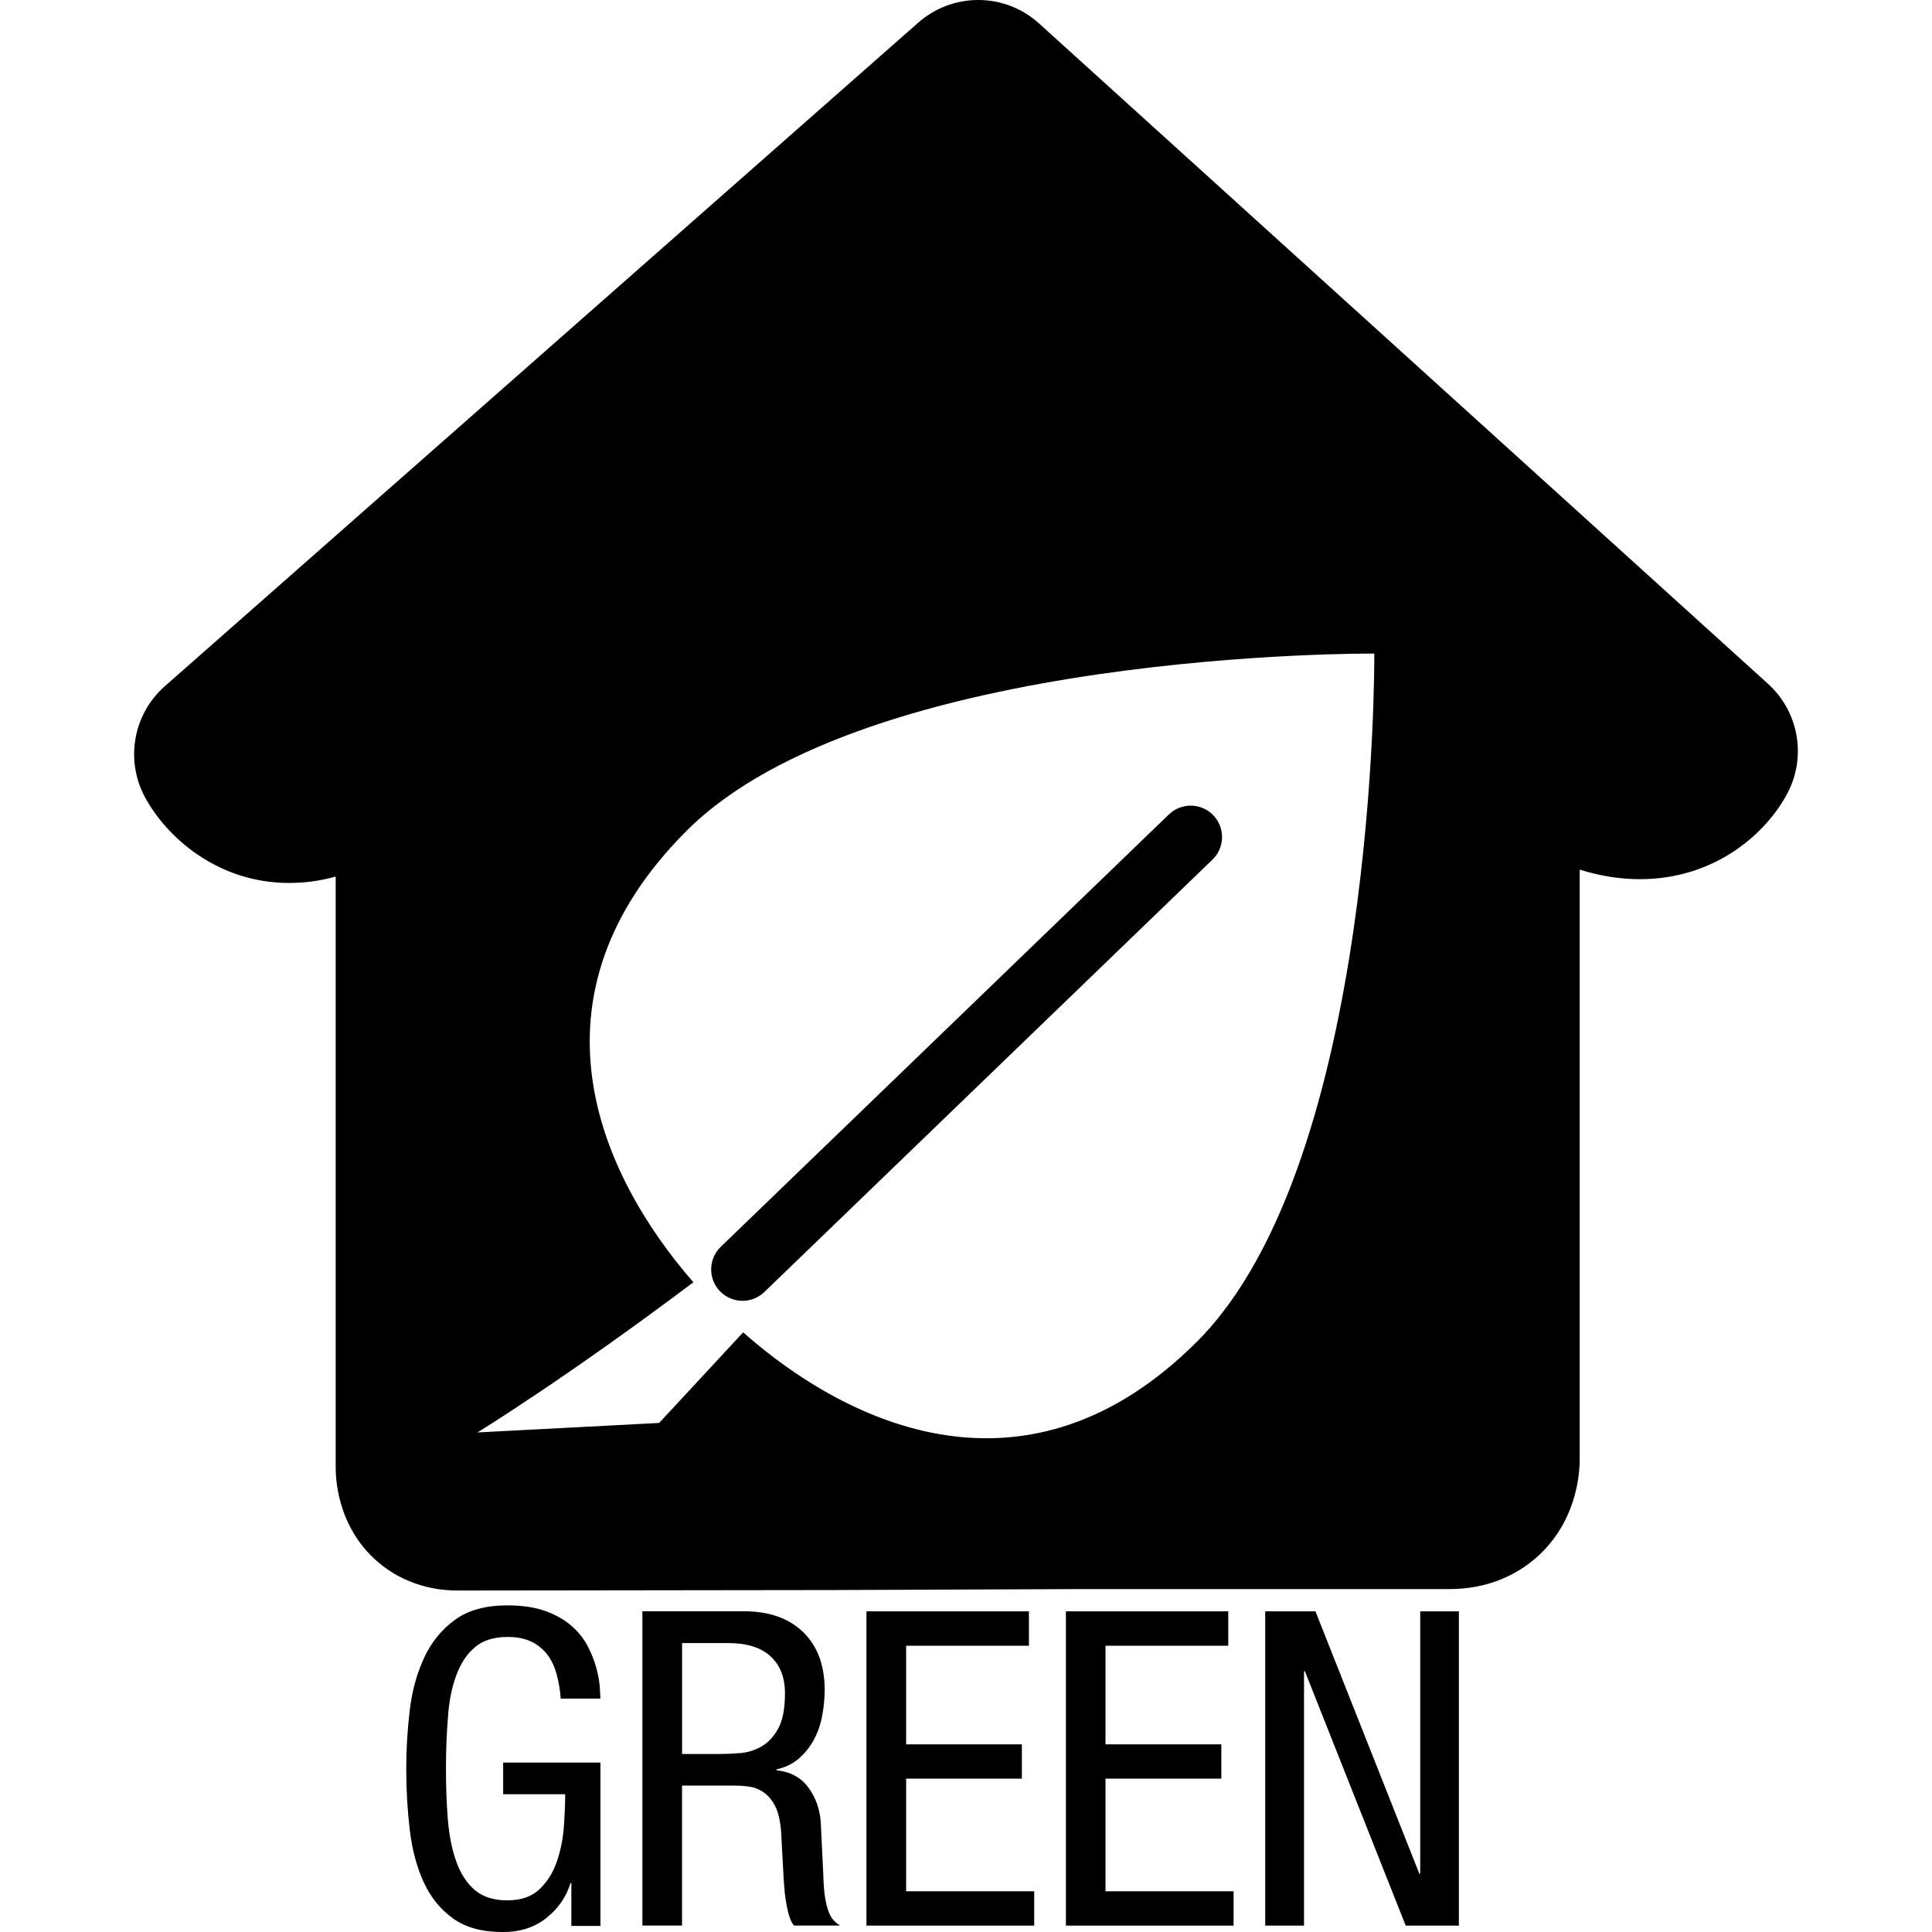
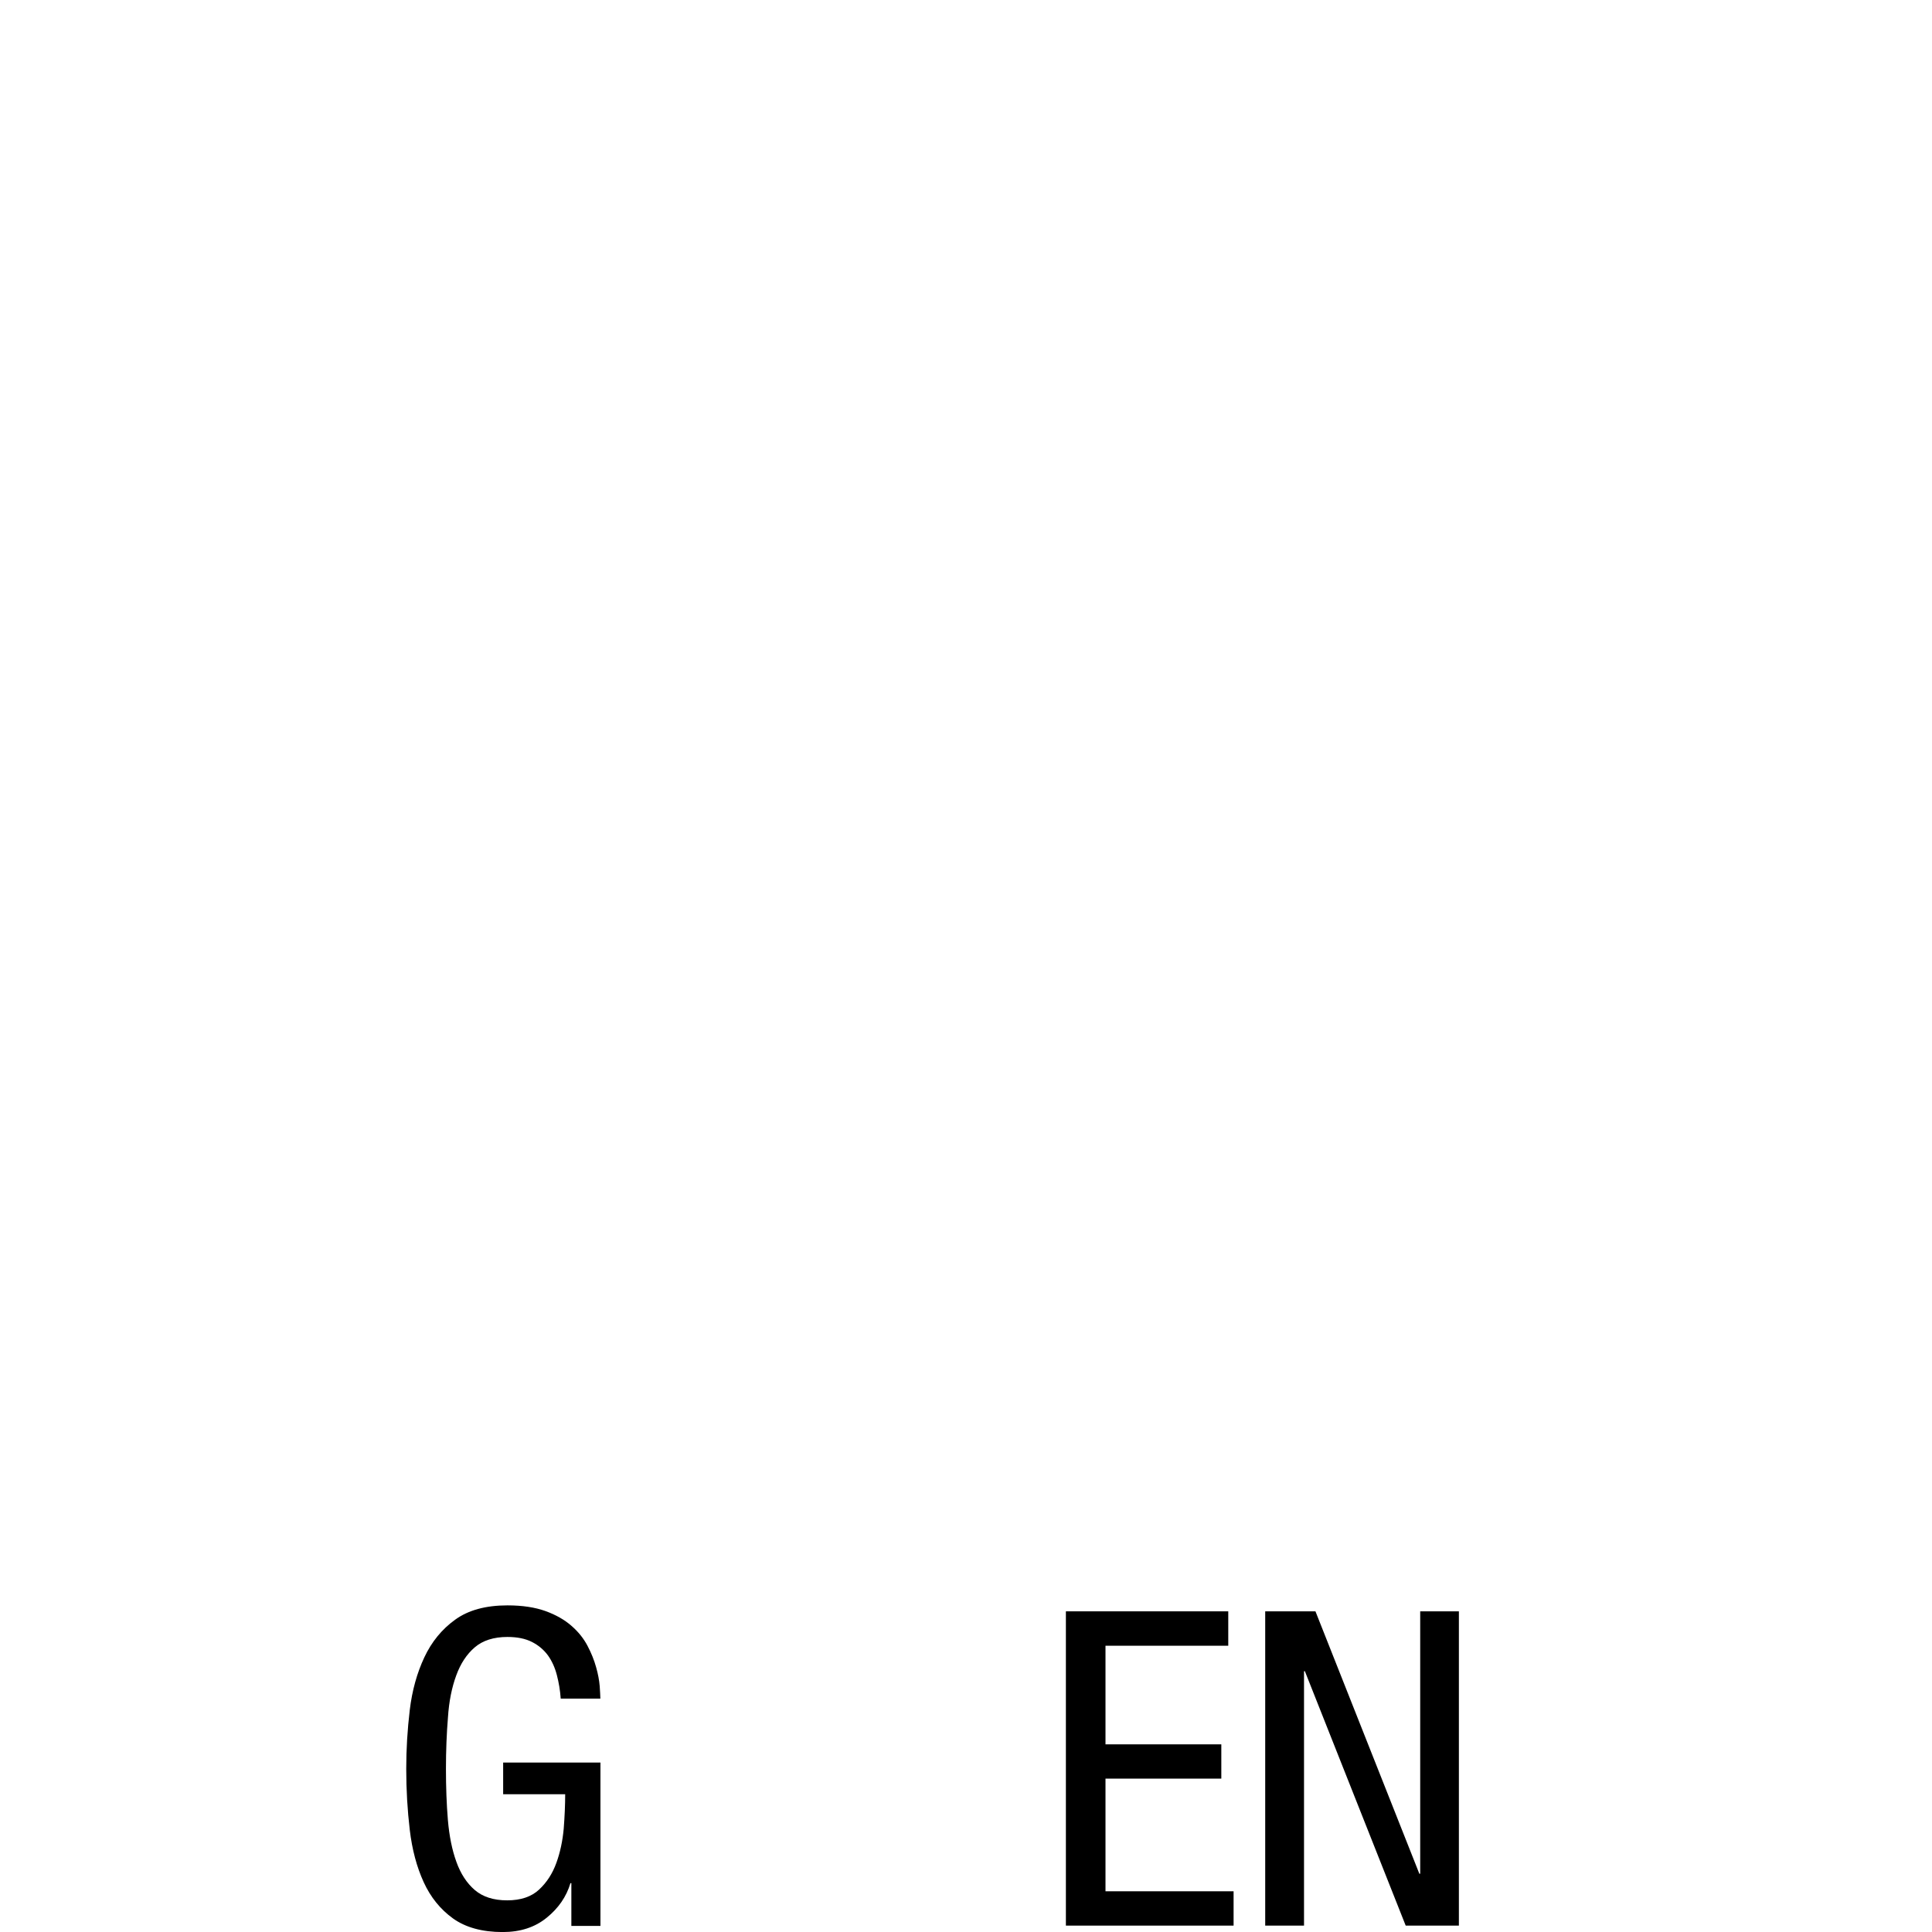
<svg xmlns="http://www.w3.org/2000/svg" fill="#000000" version="1.1" id="Capa_1" width="64px" height="64px" viewBox="0 0 107.672 107.672" xml:space="preserve">
  <g id="SVGRepo_bgCarrier" stroke-width="0" />
  <g id="SVGRepo_tracerCarrier" stroke-linecap="round" stroke-linejoin="round" />
  <g id="SVGRepo_iconCarrier">
    <g>
      <g>
        <path d="M25.426,93.375c0.241-0.664,0.585-1.185,1.037-1.571c0.445-0.38,1.054-0.575,1.816-0.575c0.549,0,1.004,0.093,1.372,0.281 c0.368,0.188,0.659,0.438,0.888,0.749c0.221,0.312,0.388,0.675,0.496,1.096c0.109,0.421,0.183,0.855,0.214,1.311h2.209 c0-0.147-0.016-0.38-0.036-0.698c-0.027-0.318-0.09-0.671-0.2-1.054c-0.107-0.387-0.265-0.784-0.479-1.191 s-0.512-0.783-0.896-1.115c-0.383-0.336-0.862-0.609-1.444-0.821c-0.582-0.209-1.287-0.318-2.12-0.318 c-1.213,0-2.183,0.264-2.922,0.801c-0.732,0.527-1.307,1.229-1.714,2.098c-0.406,0.865-0.679,1.841-0.81,2.93 c-0.13,1.092-0.197,2.18-0.197,3.278c0,1.177,0.067,2.31,0.197,3.408c0.13,1.095,0.389,2.067,0.775,2.909 c0.385,0.842,0.931,1.516,1.632,2.022c0.702,0.503,1.625,0.76,2.772,0.76c0.98,0,1.798-0.264,2.454-0.801 c0.652-0.527,1.097-1.171,1.321-1.924h0.051v2.382h1.621v-9.103h-5.422v1.766h3.457c0,0.589-0.029,1.229-0.081,1.913 c-0.063,0.688-0.197,1.324-0.411,1.913c-0.214,0.592-0.532,1.088-0.963,1.488c-0.424,0.397-1.02,0.599-1.778,0.599 c-0.76,0-1.358-0.194-1.804-0.574c-0.445-0.384-0.789-0.907-1.026-1.571c-0.24-0.657-0.397-1.438-0.474-2.33 c-0.074-0.89-0.108-1.841-0.108-2.854c0-1.013,0.038-1.971,0.111-2.857C25.022,94.815,25.183,94.035,25.426,93.375z" />
-         <path d="M46.182,106.546c-0.081-0.202-0.144-0.462-0.197-0.773c-0.053-0.309-0.081-0.709-0.098-1.201l-0.144-2.994 c-0.05-0.754-0.281-1.403-0.698-1.965c-0.409-0.555-1.001-0.873-1.766-0.955v-0.051c0.508-0.113,0.929-0.322,1.264-0.623 c0.344-0.308,0.621-0.657,0.832-1.061c0.21-0.397,0.361-0.832,0.448-1.311c0.087-0.477,0.137-0.948,0.137-1.421 c0-1.39-0.404-2.467-1.207-3.24c-0.802-0.771-1.896-1.153-3.287-1.153h-5.665v17.515h2.21v-7.8h2.916 c0.281,0,0.561,0.021,0.849,0.059c0.282,0.045,0.549,0.15,0.794,0.325c0.247,0.171,0.457,0.424,0.631,0.76 c0.171,0.335,0.28,0.801,0.33,1.406l0.147,2.724c0.017,0.216,0.038,0.445,0.058,0.698c0.029,0.254,0.063,0.5,0.109,0.736 s0.101,0.455,0.171,0.65c0.063,0.198,0.144,0.345,0.239,0.441h2.558c-0.13-0.079-0.247-0.182-0.358-0.295 C46.356,106.913,46.262,106.751,46.182,106.546z M42.427,97.337c-0.375,0.215-0.773,0.335-1.19,0.366 c-0.418,0.034-0.782,0.048-1.094,0.048h-2.13v-6.181h2.572c1.03,0,1.815,0.243,2.354,0.735c0.541,0.493,0.808,1.178,0.808,2.061 c0,0.852-0.123,1.506-0.376,1.964C43.119,96.79,42.807,97.125,42.427,97.337z" />
-         <polygon points="50.499,99.124 56.95,99.124 56.95,97.214 50.499,97.214 50.499,91.718 57.343,91.718 57.343,89.801 48.288,89.801 48.288,107.316 57.637,107.316 57.637,105.403 50.499,105.403 " />
        <polygon points="61.61,99.124 68.065,99.124 68.065,97.214 61.61,97.214 61.61,91.718 68.452,91.718 68.452,89.801 59.403,89.801 59.403,107.316 68.749,107.316 68.749,105.403 61.61,105.403 " />
        <polygon points="79.149,104.424 79.101,104.424 73.311,89.801 72.647,89.801 70.511,89.801 70.511,107.316 72.674,107.316 72.674,93.138 72.722,93.138 78.341,107.316 79.176,107.316 81.305,107.316 81.305,89.801 79.149,89.801 " />
-         <path d="M98.536,38.113L57.904,1.304C56-0.418,53.106-0.438,51.174,1.263L9.186,38.243c-1.766,1.555-2.224,4.132-1.097,6.203 c1.194,2.197,4.013,4.762,8.032,4.762c0.862,0,1.725-0.114,2.587-0.357v32.854c-0.009,0.862,0.157,3.104,1.903,4.921 c1.25,1.301,2.986,2.016,4.888,2.016c2.242,0,20.826-0.027,20.836-0.027l14.084-0.055h20.39c2.046,0,3.9-0.767,5.232-2.156 c1.854-1.937,2.016-4.329,1.998-5.249V48.465c1.137,0.357,2.259,0.532,3.354,0.532c4.23,0,7.081-2.593,8.237-4.818 C100.684,42.151,100.237,39.655,98.536,38.113z M66.712,74.768c-9.342,9.339-19.301,4.78-25.296-0.514 c-2.788,3.015-4.684,5.048-4.684,5.048l-10.123,0.53c0,0,4.919-3.015,12.034-8.37c-5.239-6.01-9.659-15.886-0.383-25.155 c10.09-10.097,38.331-9.883,38.331-9.883S76.801,64.676,66.712,74.768z" />
-         <path d="M41.384,72.496c0.438,0,0.876-0.164,1.216-0.493l24.969-24.093c0.697-0.671,0.718-1.781,0.047-2.478 c-0.667-0.694-1.779-0.711-2.474-0.042l-24.97,24.092c-0.698,0.671-0.719,1.782-0.05,2.478 C40.47,72.318,40.929,72.496,41.384,72.496z" />
      </g>
    </g>
  </g>
</svg>